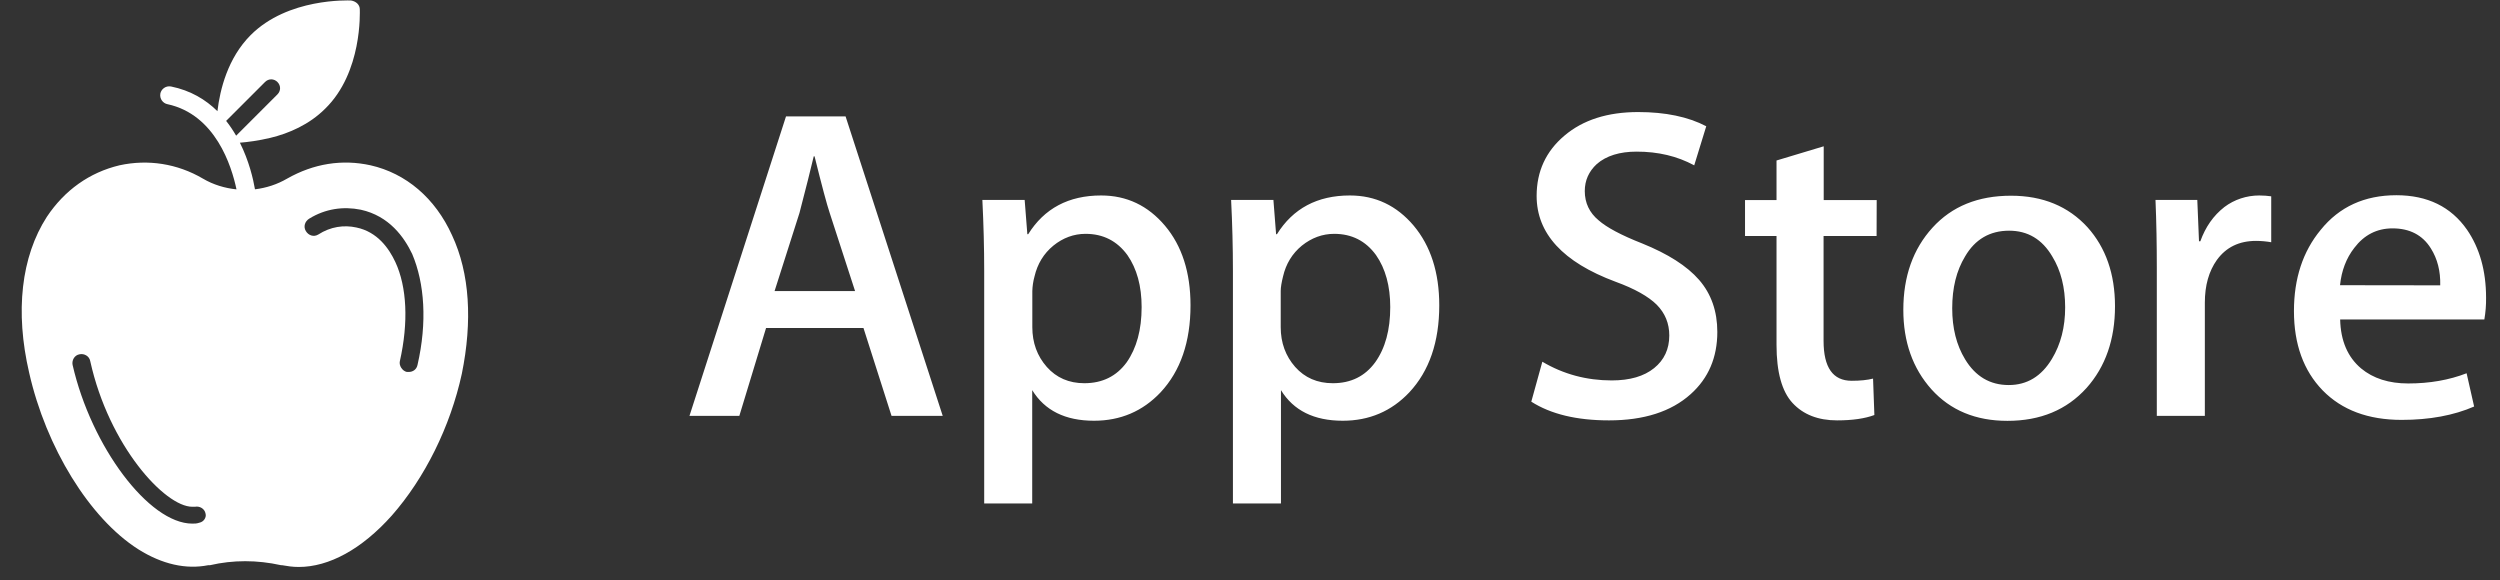
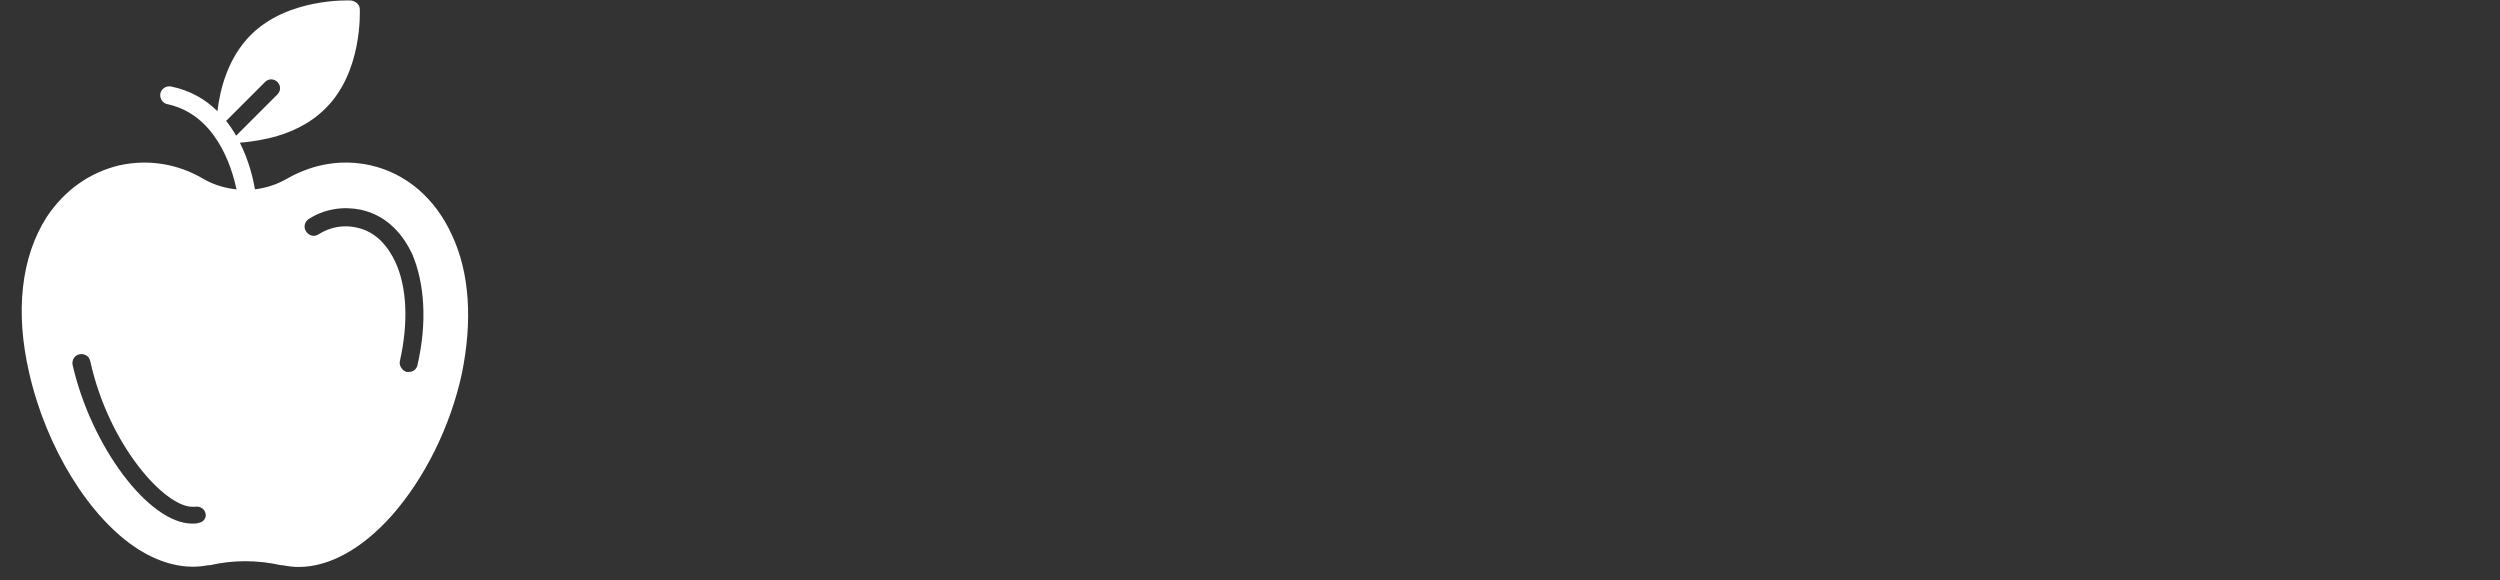
<svg xmlns="http://www.w3.org/2000/svg" width="112" height="26" viewBox="0 0 112 26" fill="none">
  <rect x="0" y="0" width="112" height="26" fill="#333333" stroke="none" />
  <path d="M2.1 9.712C0.948 11.498 0.669 13.961 1.307 16.702C2.062 20.04 4.007 23.217 6.194 24.607C7.266 25.282 8.339 25.52 9.332 25.32H9.411C10.442 25.082 11.515 25.082 12.587 25.32H12.629C12.867 25.362 13.104 25.4 13.384 25.4C14.736 25.4 16.205 24.607 17.553 23.096C19.022 21.427 20.174 19.123 20.691 16.74C21.167 14.396 21.05 12.251 20.253 10.543C19.498 8.874 18.188 7.764 16.598 7.405C15.326 7.126 14.056 7.326 12.863 8.002C12.419 8.262 11.924 8.421 11.423 8.481C11.344 8.018 11.156 7.208 10.747 6.393C11.109 6.364 11.585 6.301 12.108 6.177C12.943 5.977 13.857 5.581 14.57 4.867C16.239 3.239 16.119 0.535 16.119 0.418C16.119 0.218 15.96 0.06 15.722 0.021C15.602 0.021 12.901 -0.099 11.232 1.57C10.204 2.598 9.855 4.013 9.741 4.981C9.217 4.464 8.538 4.051 7.66 3.874C7.422 3.832 7.222 3.994 7.184 4.191C7.142 4.429 7.304 4.629 7.501 4.667C9.655 5.13 10.376 7.443 10.595 8.484C10.071 8.43 9.554 8.275 9.091 8.002C7.939 7.326 6.628 7.129 5.356 7.405C4.007 7.726 2.894 8.522 2.1 9.712ZM13.86 9.791C14.574 9.354 15.37 9.236 16.163 9.395C17.436 9.674 18.108 10.626 18.467 11.381C19.022 12.692 19.143 14.44 18.705 16.347C18.664 16.547 18.505 16.664 18.308 16.664C18.267 16.664 18.267 16.664 18.229 16.664C18.029 16.623 17.87 16.385 17.912 16.188C18.308 14.44 18.229 12.85 17.712 11.74C17.433 11.143 16.919 10.388 15.963 10.191C15.408 10.071 14.812 10.15 14.256 10.508C14.056 10.629 13.819 10.55 13.701 10.35C13.581 10.15 13.66 9.912 13.86 9.791ZM11.873 3.674C12.032 3.515 12.27 3.515 12.429 3.674C12.587 3.832 12.587 4.07 12.429 4.229L10.579 6.079C10.449 5.854 10.3 5.628 10.131 5.416L11.873 3.674ZM8.615 22.703C8.656 22.703 8.694 22.703 8.735 22.703C8.935 22.661 9.173 22.782 9.211 23.02C9.252 23.179 9.132 23.378 8.932 23.417C8.811 23.458 8.732 23.458 8.615 23.458C6.67 23.458 4.087 20.002 3.252 16.347C3.211 16.147 3.331 15.909 3.569 15.871C3.769 15.83 4.007 15.95 4.045 16.188C4.88 19.961 7.383 22.703 8.615 22.703Z" fill="white" />
-   <path d="M42.234 18.631H39.941L38.683 14.693H34.32L33.122 18.631H30.888L35.213 5.215H37.882L42.234 18.631ZM38.307 13.039L37.169 9.535C37.049 9.176 36.82 8.333 36.493 7.005H36.455C36.324 7.576 36.106 8.42 35.818 9.535L34.701 13.039H38.307ZM53.335 13.675C53.335 15.318 52.888 16.618 51.995 17.576C51.194 18.425 50.197 18.849 49.01 18.849C47.724 18.849 46.804 18.392 46.243 17.478V22.554H44.092V12.136C44.092 11.102 44.064 10.041 44.01 8.958H45.905L46.025 10.493H46.063C46.782 9.339 47.872 8.757 49.331 8.757C50.475 8.757 51.428 9.209 52.191 10.112C52.953 11.015 53.335 12.206 53.335 13.675V13.675ZM51.145 13.757C51.145 12.816 50.932 12.038 50.508 11.428C50.044 10.792 49.419 10.476 48.634 10.476C48.106 10.476 47.621 10.656 47.191 11.004C46.761 11.357 46.477 11.82 46.346 12.386C46.287 12.598 46.254 12.821 46.248 13.039V14.655C46.248 15.356 46.466 15.949 46.897 16.439C47.327 16.923 47.888 17.168 48.579 17.168C49.391 17.168 50.023 16.852 50.475 16.232C50.916 15.601 51.145 14.78 51.145 13.757V13.757ZM64.479 13.675C64.479 15.318 64.032 16.618 63.139 17.576C62.338 18.425 61.342 18.849 60.154 18.849C58.869 18.849 57.948 18.392 57.387 17.478V22.554H55.235V12.136C55.235 11.102 55.208 10.041 55.154 8.958H57.049L57.169 10.493H57.207C57.926 9.339 59.015 8.757 60.475 8.757C61.619 8.757 62.572 9.209 63.335 10.112C64.092 11.015 64.479 12.206 64.479 13.675V13.675ZM62.283 13.757C62.283 12.816 62.071 12.038 61.646 11.428C61.184 10.792 60.557 10.476 59.773 10.476C59.244 10.476 58.759 10.656 58.324 11.004C57.894 11.357 57.61 11.82 57.48 12.386C57.414 12.652 57.376 12.87 57.376 13.039V14.655C57.376 15.356 57.594 15.949 58.024 16.439C58.455 16.923 59.015 17.168 59.713 17.168C60.524 17.168 61.156 16.852 61.608 16.232C62.06 15.601 62.283 14.78 62.283 13.757ZM76.936 14.872C76.936 16.015 76.538 16.945 75.743 17.657C74.871 18.441 73.646 18.833 72.082 18.833C70.639 18.833 69.479 18.555 68.602 17.995L69.097 16.205C70.04 16.765 71.08 17.043 72.207 17.043C73.019 17.043 73.651 16.858 74.103 16.493C74.555 16.129 74.784 15.639 74.784 15.03C74.784 14.486 74.594 14.029 74.223 13.653C73.852 13.284 73.237 12.935 72.371 12.62C70.018 11.744 68.841 10.46 68.841 8.779C68.841 7.68 69.255 6.777 70.089 6.075C70.917 5.373 72.017 5.02 73.39 5.02C74.61 5.02 75.628 5.232 76.44 5.656L75.901 7.408C75.138 6.994 74.283 6.793 73.319 6.793C72.562 6.793 71.963 6.978 71.537 7.348C71.178 7.68 70.998 8.083 70.998 8.561C70.998 9.089 71.206 9.53 71.62 9.872C71.979 10.188 72.627 10.536 73.569 10.906C74.724 11.374 75.574 11.912 76.119 12.538C76.663 13.164 76.936 13.942 76.936 14.872V14.872ZM84.071 10.574H81.696V15.269C81.696 16.466 82.115 17.059 82.955 17.059C83.341 17.059 83.656 17.026 83.913 16.961L83.972 18.593C83.548 18.751 82.992 18.833 82.301 18.833C81.451 18.833 80.786 18.572 80.307 18.055C79.828 17.538 79.588 16.667 79.588 15.449V10.574H78.177V8.964H79.588V7.19L81.702 6.554V8.964H84.076L84.071 10.574ZM94.752 13.719C94.752 15.204 94.327 16.428 93.478 17.38C92.589 18.365 91.408 18.854 89.932 18.854C88.51 18.854 87.377 18.381 86.532 17.445C85.689 16.504 85.269 15.313 85.269 13.882C85.269 12.38 85.705 11.156 86.576 10.199C87.448 9.241 88.619 8.768 90.094 8.768C91.516 8.768 92.66 9.241 93.521 10.182C94.337 11.091 94.752 12.272 94.752 13.719V13.719ZM92.519 13.768C92.519 12.881 92.328 12.119 91.941 11.488C91.489 10.721 90.846 10.335 90.008 10.335C89.147 10.335 88.482 10.721 88.036 11.488C87.649 12.125 87.459 12.897 87.459 13.811C87.459 14.698 87.649 15.46 88.036 16.096C88.499 16.863 89.152 17.25 89.991 17.25C90.814 17.25 91.457 16.858 91.925 16.08C92.323 15.421 92.519 14.655 92.519 13.768V13.768ZM101.751 10.852C101.528 10.814 101.299 10.792 101.07 10.792C100.313 10.792 99.731 11.075 99.316 11.646C98.957 12.152 98.777 12.788 98.777 13.556V18.631H96.625V12.005C96.625 10.988 96.609 9.976 96.566 8.958H98.439L98.515 10.808H98.575C98.804 10.172 99.158 9.66 99.654 9.274C100.1 8.937 100.651 8.757 101.212 8.757C101.414 8.757 101.587 8.773 101.751 8.795V10.852ZM111.376 13.338C111.381 13.664 111.354 13.991 111.299 14.312H104.839C104.861 15.269 105.177 15.998 105.776 16.504C106.32 16.956 107.024 17.179 107.89 17.179C108.848 17.179 109.719 17.026 110.504 16.722L110.841 18.212C109.926 18.61 108.843 18.811 107.595 18.811C106.092 18.811 104.916 18.37 104.055 17.489C103.2 16.608 102.769 15.421 102.769 13.936C102.769 12.478 103.167 11.265 103.968 10.297C104.802 9.263 105.934 8.746 107.356 8.746C108.75 8.746 109.807 9.263 110.526 10.297C111.087 11.118 111.376 12.13 111.376 13.338V13.338ZM109.322 12.783C109.338 12.146 109.197 11.597 108.903 11.129C108.532 10.531 107.955 10.231 107.186 10.231C106.485 10.231 105.912 10.525 105.471 11.107C105.111 11.57 104.899 12.13 104.833 12.777L109.322 12.783Z" fill="white" />
</svg>